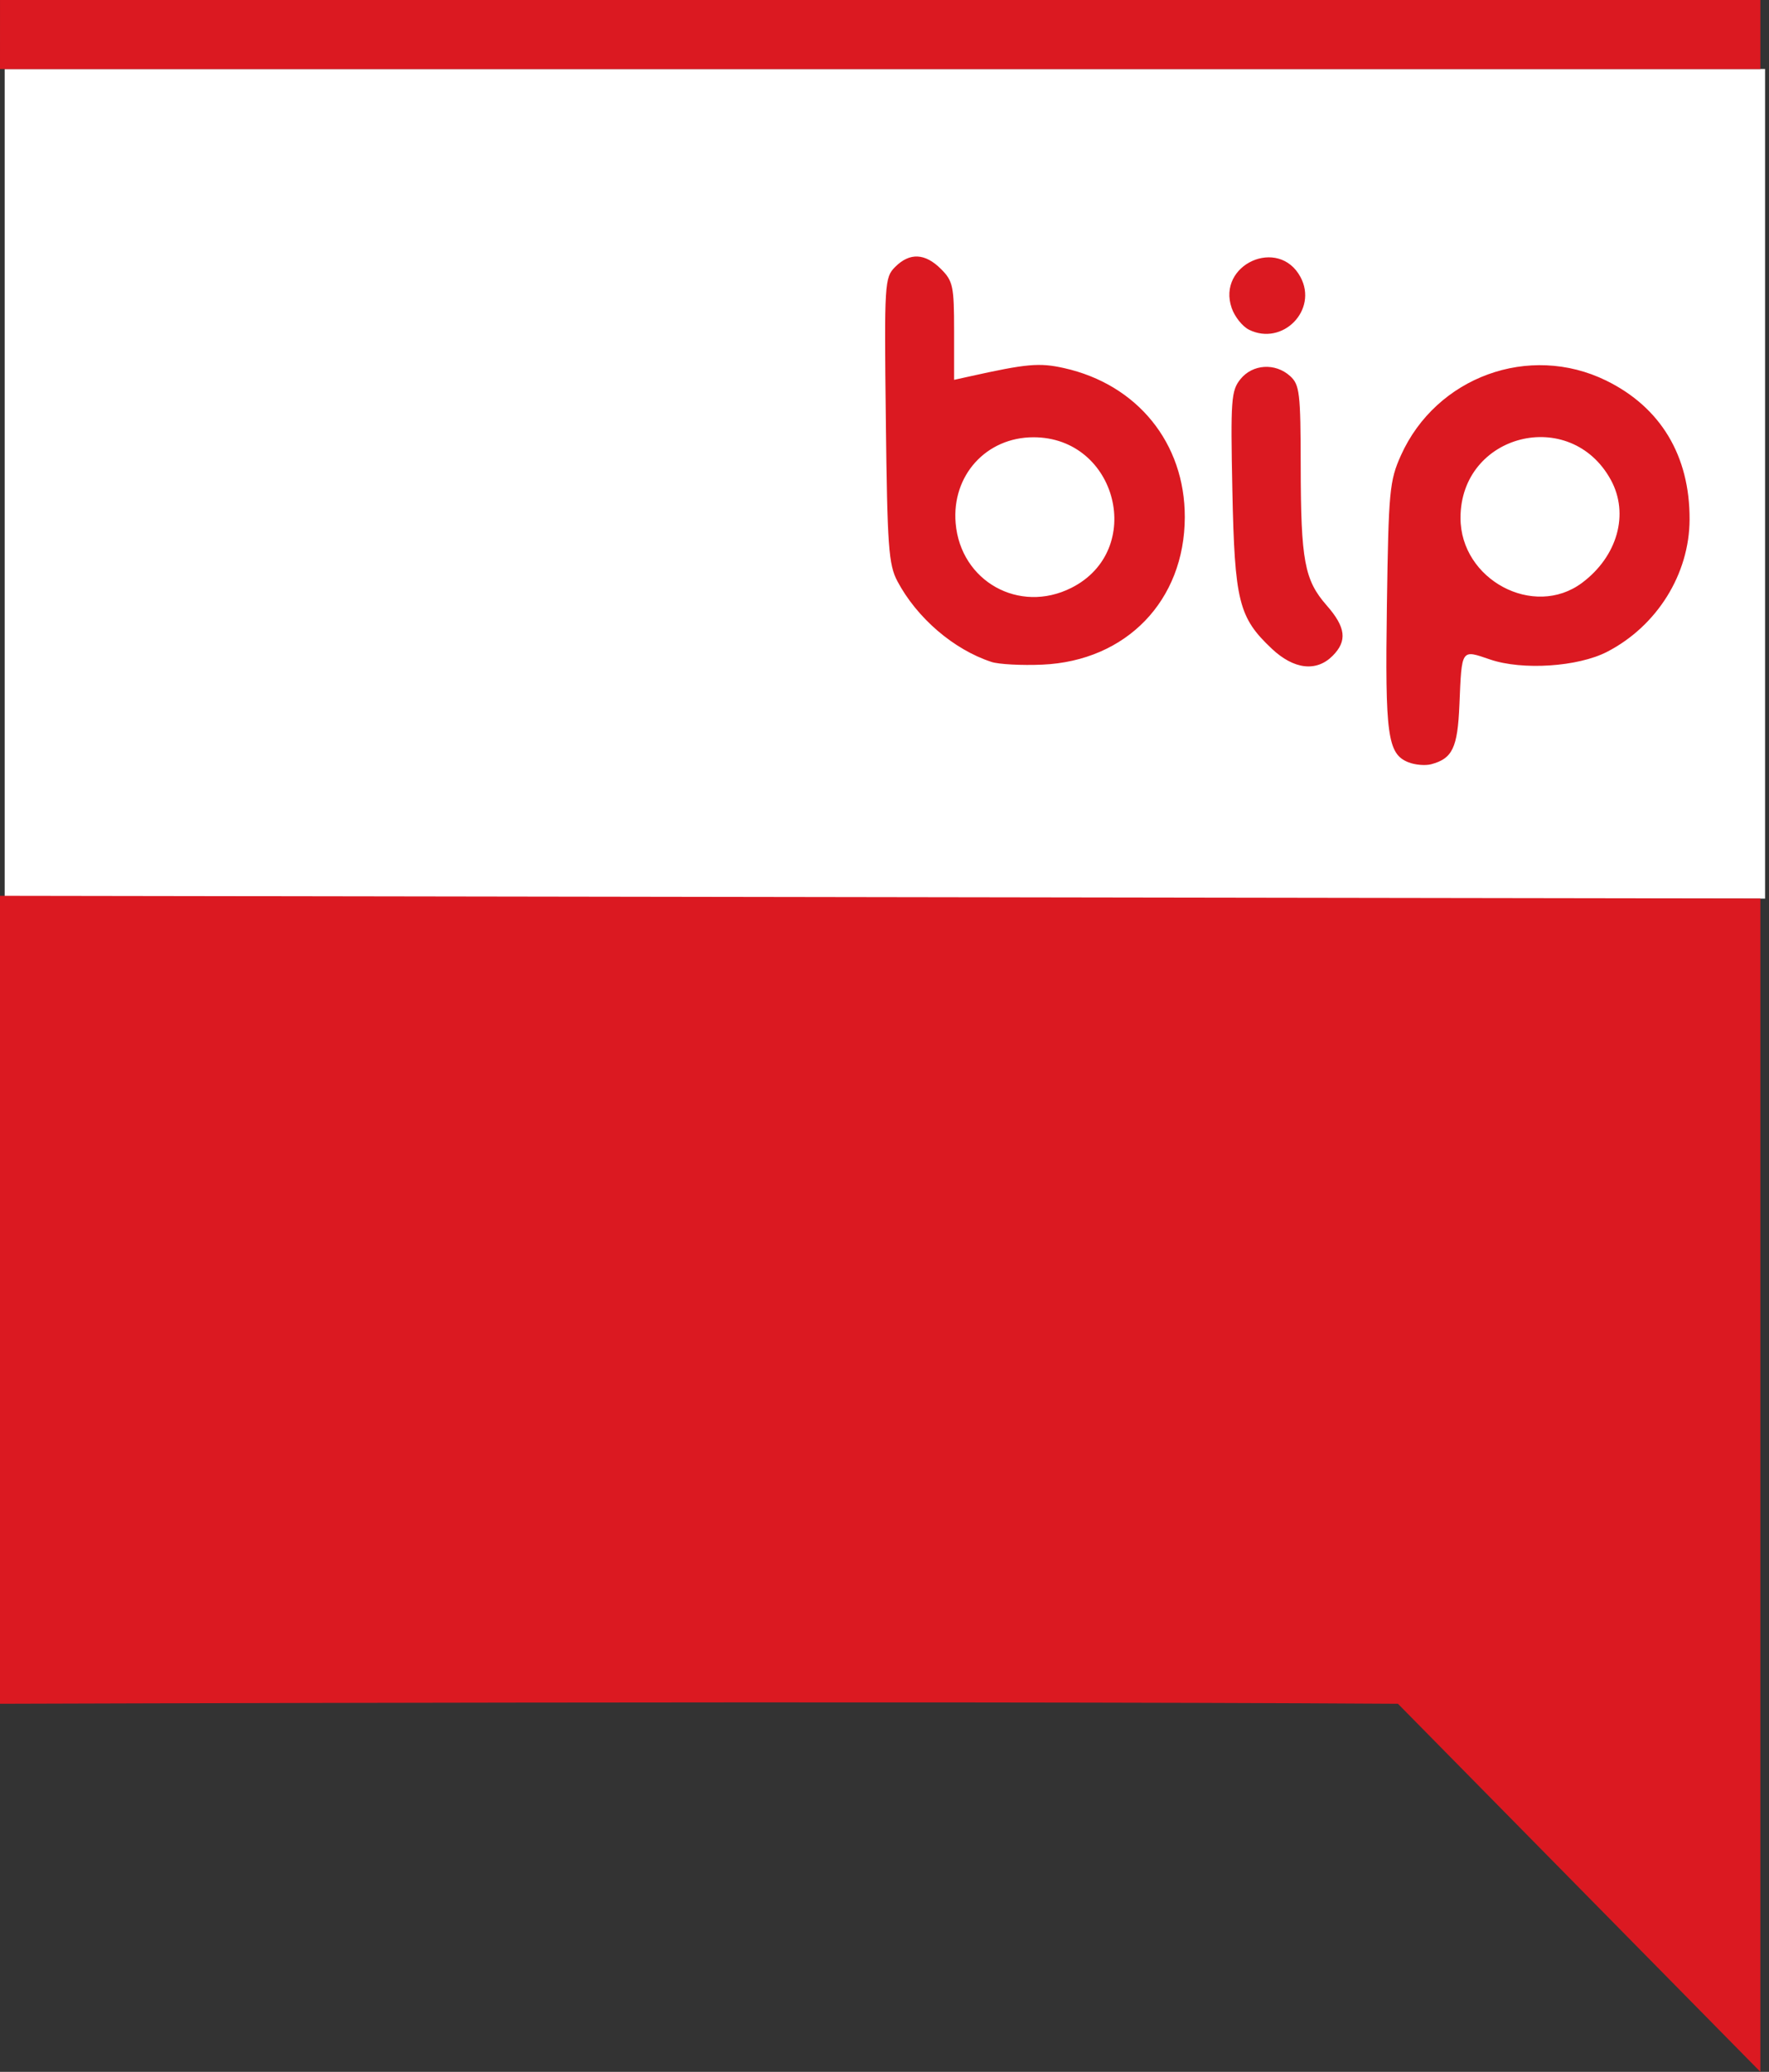
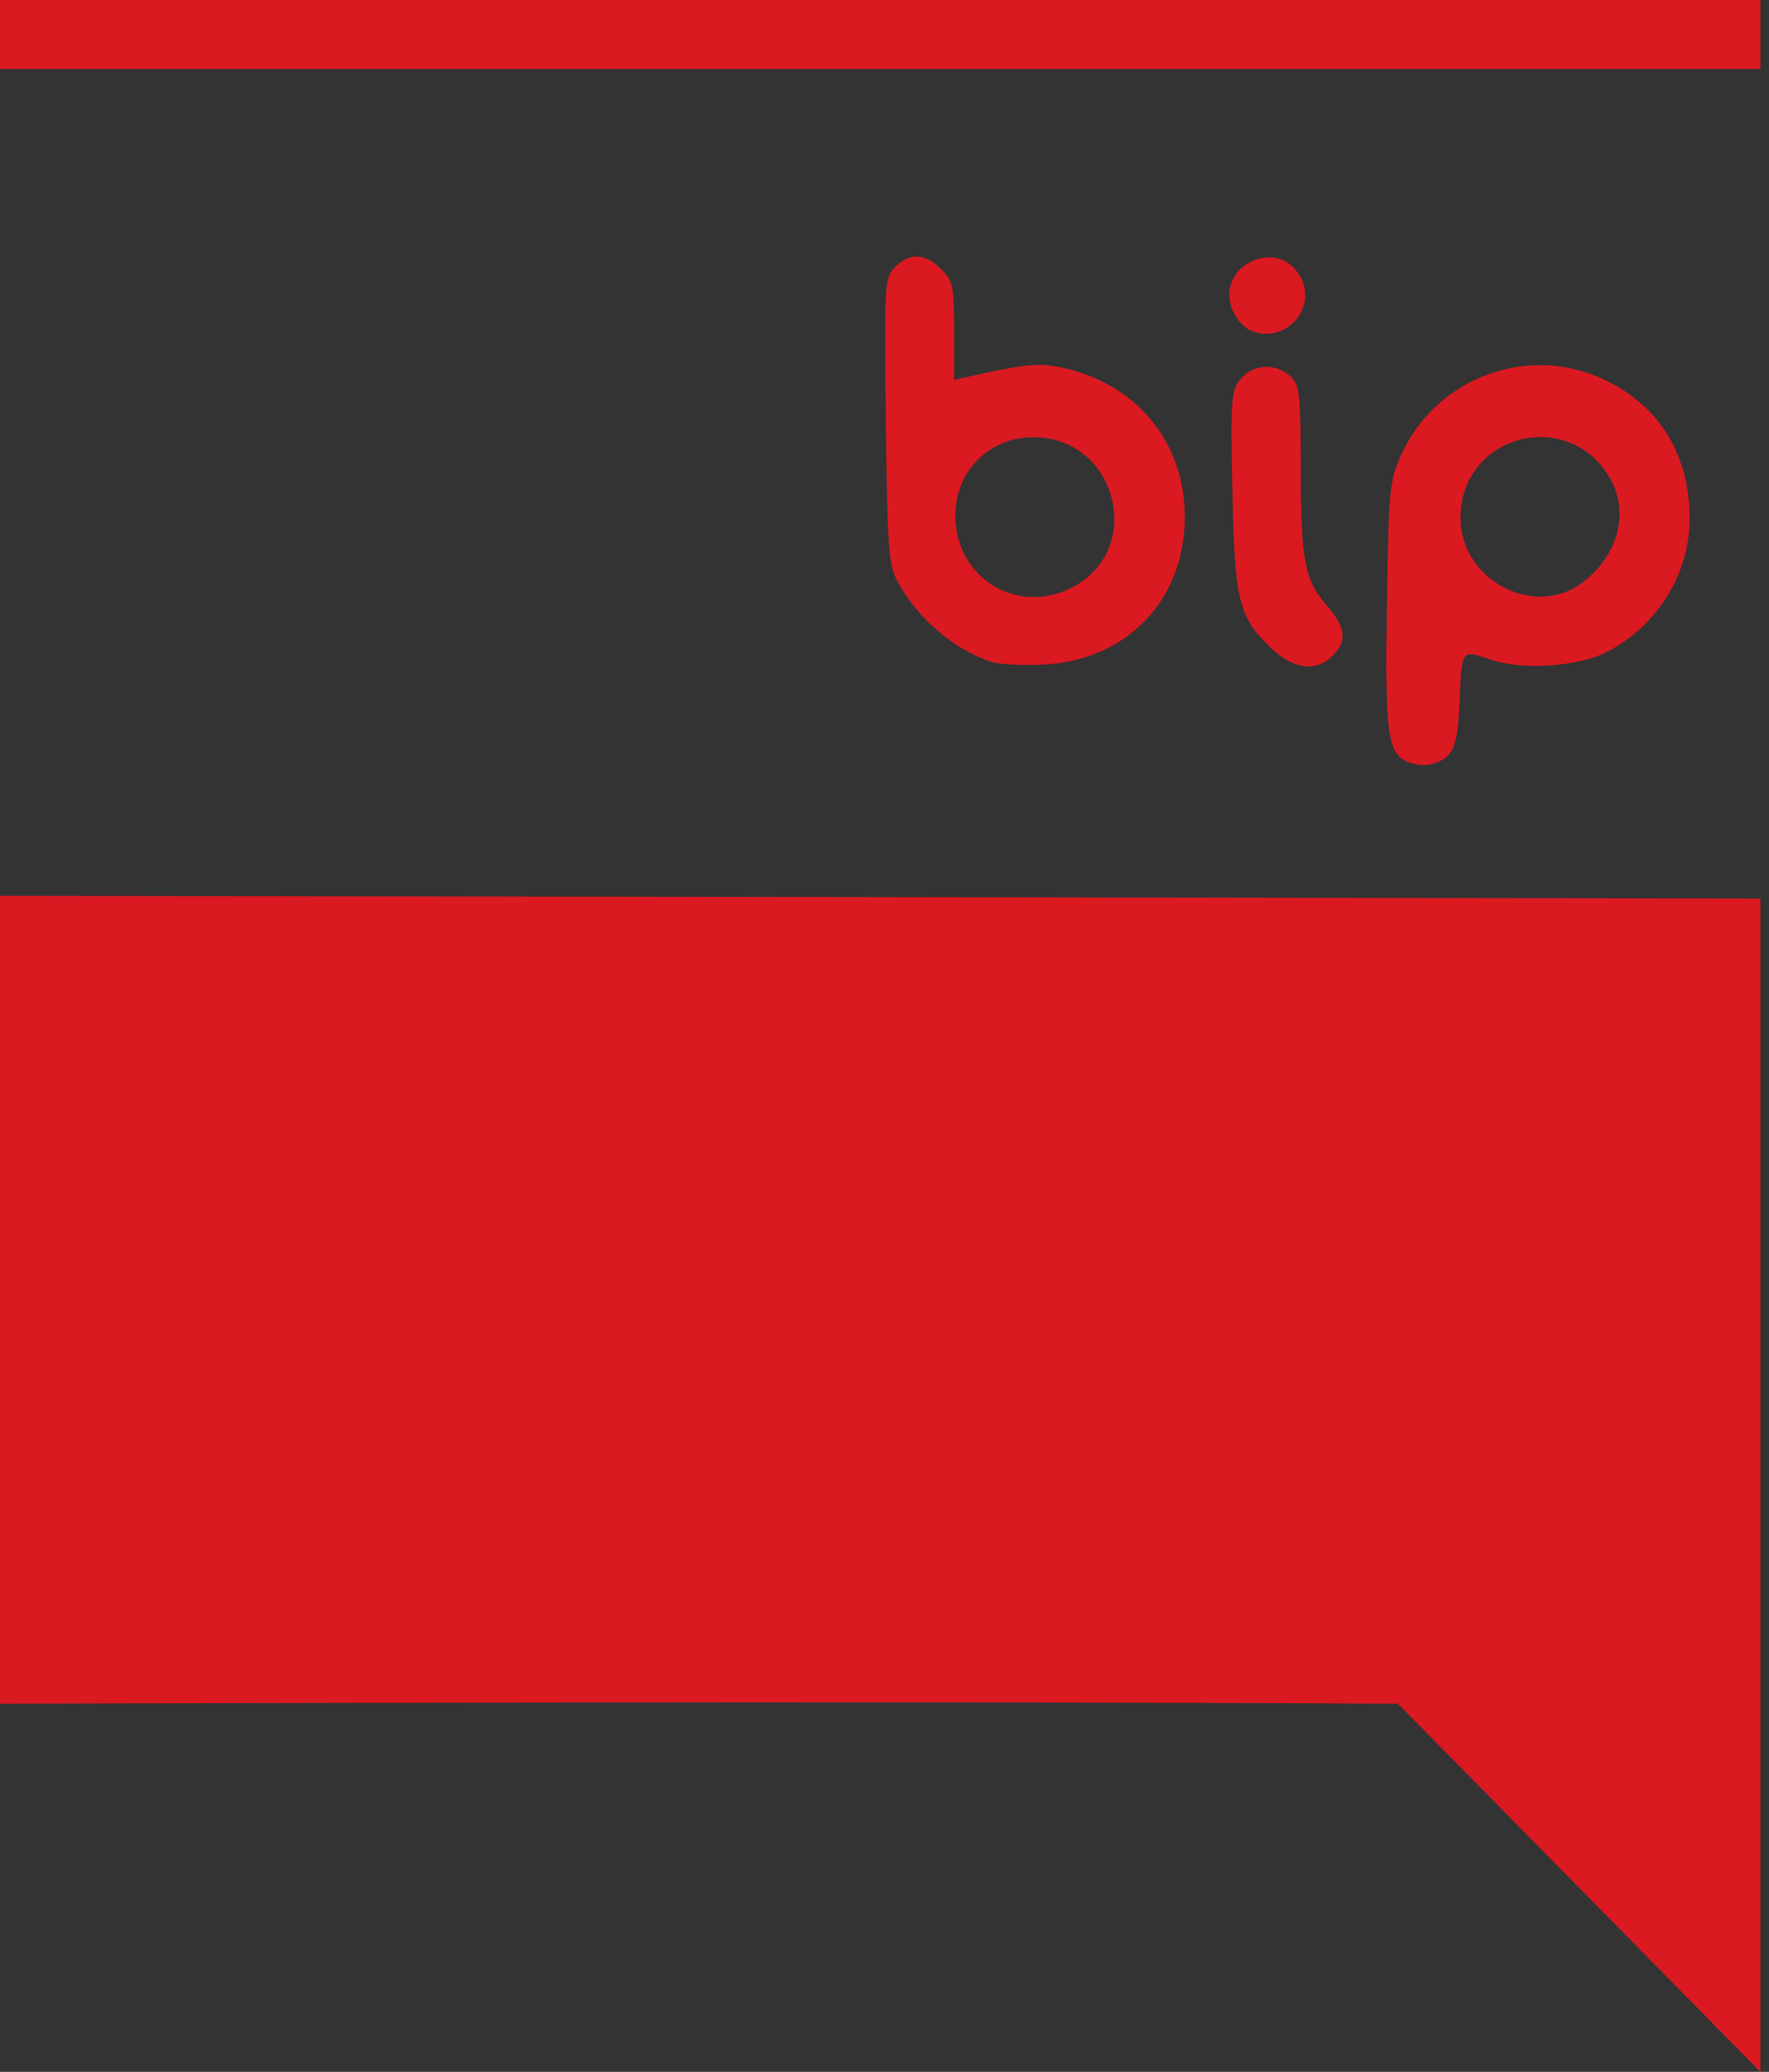
<svg xmlns="http://www.w3.org/2000/svg" version="1.1" width="82" height="96" viewBox="0 0 82 96" id="svg2">
  <rect x="0" y="0" width="82" height="96" fill="#333333" stroke="none" />
  <defs id="defs2" />
  <title id="title1">bip</title>
-   <path fill="#fff" d="M0.218 3.196h81.6v38.441h-81.6z" id="path1" />
  <path fill="#db1921" d="M64.8 78.944c-22.764-0.145-64.8 0-64.8 0v-37.437l81.6 0.125v54.366zM65.288 35.322c-0.971-0.386-1.088-1.243-1-7.278 0.077-5.301 0.122-5.768 0.651-6.946 1.637-3.637 5.949-5.208 9.51-3.466 2.53 1.238 3.882 3.486 3.87 6.44-0.010 2.531-1.509 4.934-3.824 6.13-1.349 0.696-3.926 0.866-5.424 0.355-1.354-0.461-1.31-0.526-1.422 2.115-0.083 1.976-0.323 2.477-1.307 2.739-0.272 0.072-0.746 0.032-1.054-0.090zM73.334 27.006c1.643-1.227 2.195-3.195 1.336-4.768-1.872-3.427-6.966-2.144-6.97 1.755-0.003 2.866 3.395 4.683 5.634 3.013zM45.955 30.669c-1.749-0.573-3.451-2.034-4.357-3.738-0.408-0.77-0.469-1.595-0.536-7.459-0.074-6.381-0.059-6.611 0.432-7.104 0.675-0.675 1.386-0.642 2.126 0.098 0.555 0.555 0.606 0.797 0.606 2.87v2.264l0.68-0.15c2.698-0.6 3.27-0.651 4.419-0.394 3.398 0.758 5.602 3.478 5.595 6.906-0.008 3.867-2.709 6.662-6.6 6.834-0.96 0.042-2.026-0.014-2.365-0.126zM49.659 27.24c3.453-1.734 2.138-6.976-1.75-6.979-2.194-0.002-3.8 1.771-3.611 3.982 0.23 2.693 2.946 4.21 5.36 2.997zM58.949 30.054c-1.533-1.445-1.718-2.194-1.824-7.33-0.086-4.211-0.056-4.624 0.376-5.158 0.565-0.698 1.614-0.762 2.301-0.141 0.442 0.4 0.486 0.779 0.491 4.17 0.006 4.386 0.174 5.283 1.203 6.456 0.891 1.014 0.965 1.648 0.274 2.339-0.754 0.754-1.797 0.63-2.822-0.336zM57.893 15.275c-0.299-0.147-0.658-0.597-0.798-0.998-0.706-2.022 2.179-3.325 3.189-1.438 0.818 1.526-0.83 3.208-2.39 2.438zM0.001 0h81.599v3.2h-81.6c0 0 0.001-2.047 0.001-3.2z" id="path2" />
</svg>